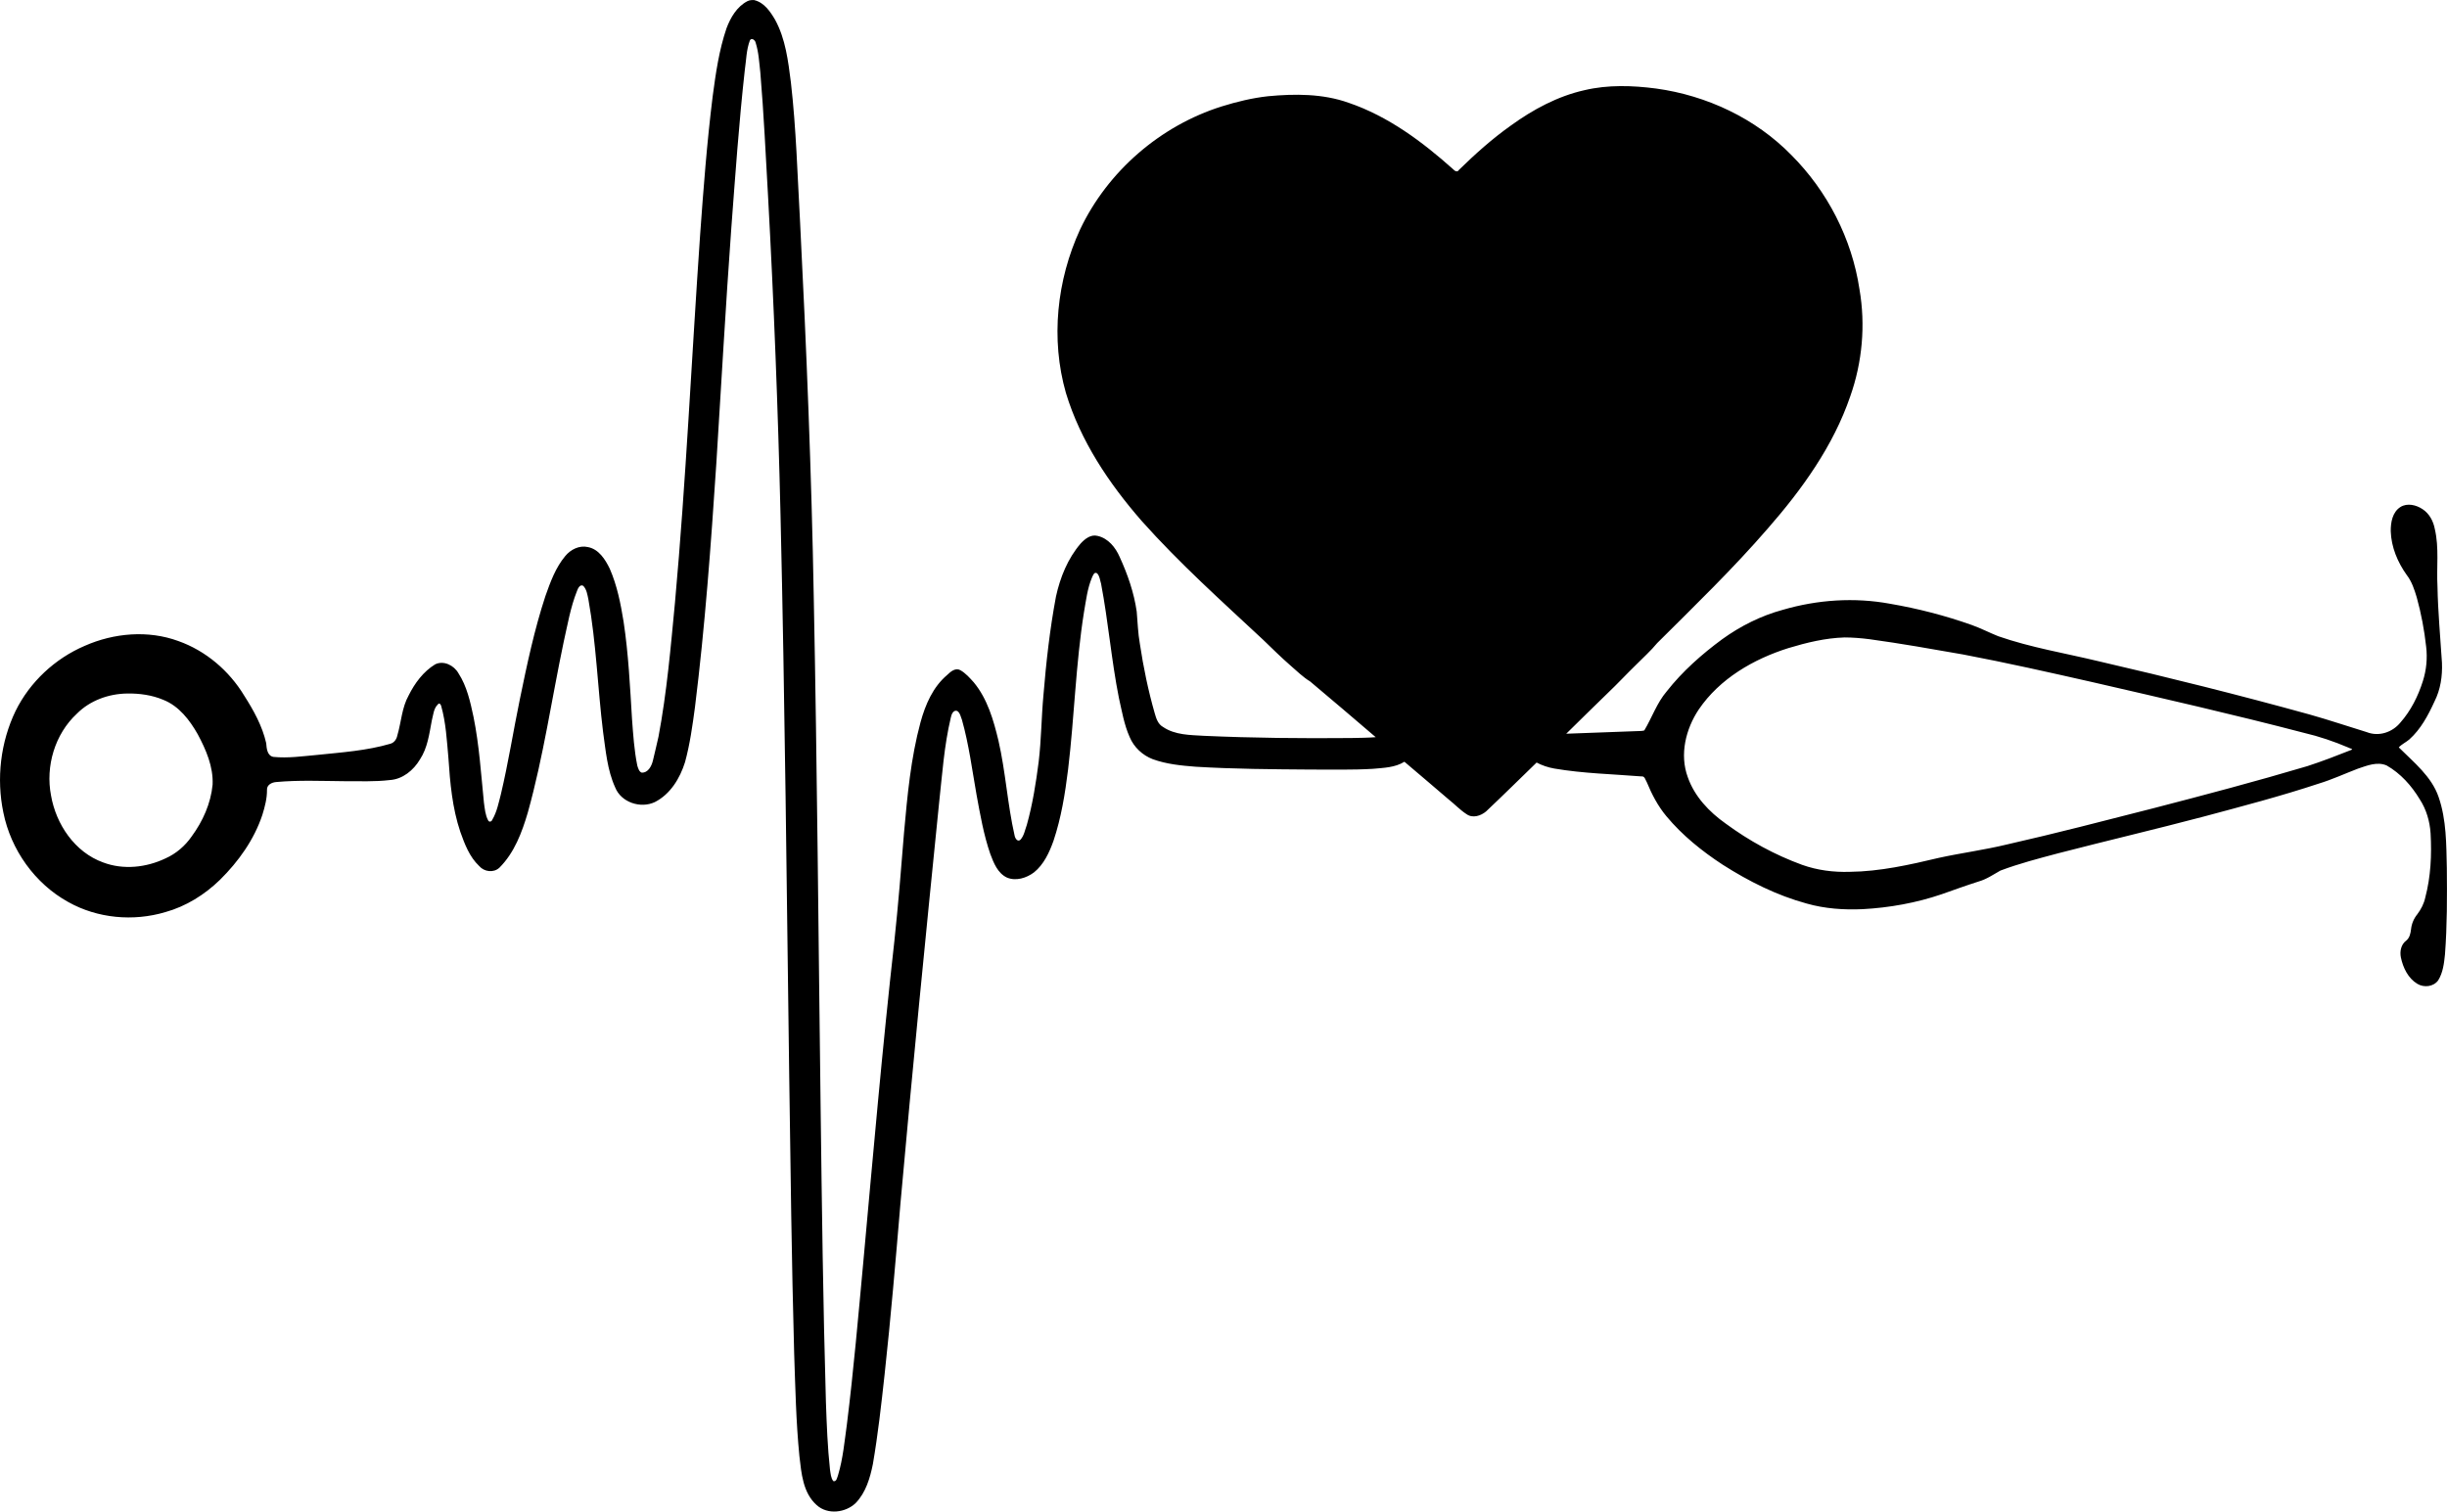
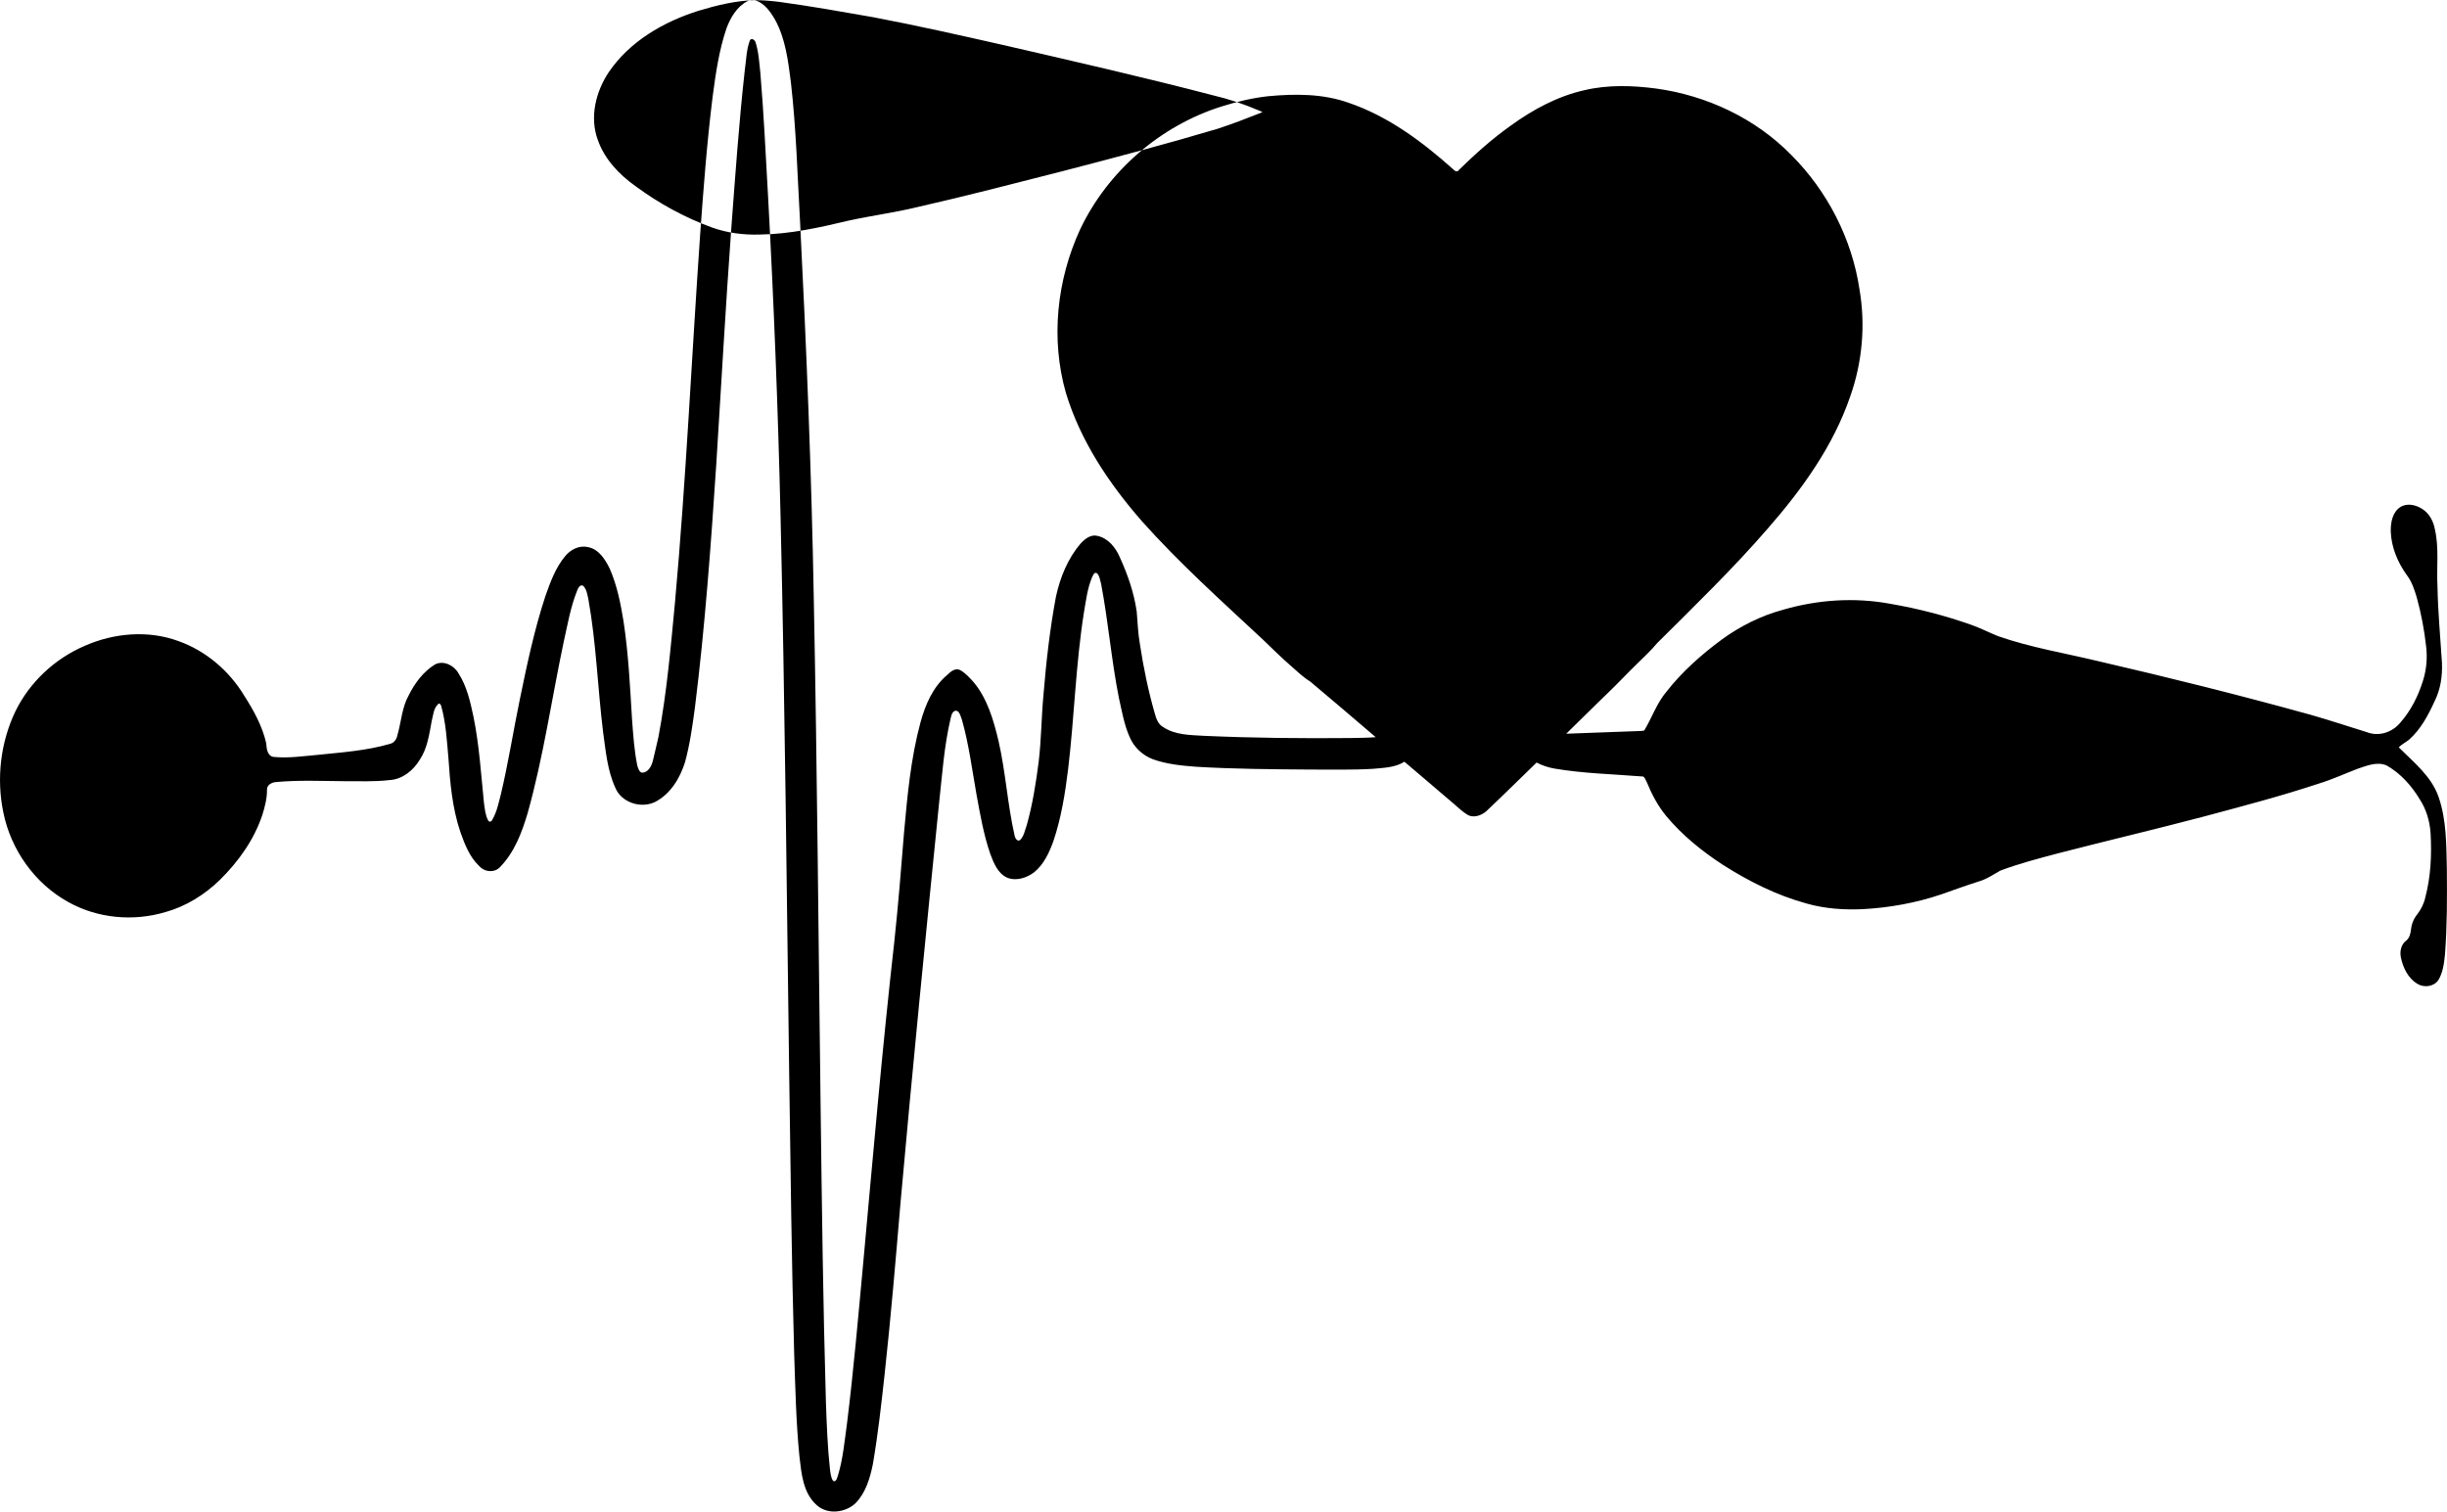
<svg xmlns="http://www.w3.org/2000/svg" xml:space="preserve" width="1.667in" height="1.03in" version="1.0" shape-rendering="geometricPrecision" text-rendering="geometricPrecision" image-rendering="optimizeQuality" fill-rule="evenodd" clip-rule="evenodd" viewBox="0 0 1666.67 1029.62">
  <g id="Layer_x0020_1">
-     <path id="__x003c_Union_x003e__x0020__x0028_1_x0029_" fill="black" d="M513.83 0.03c6.68,1.62 10.83,7.79 14.11,13.35 7.13,13.07 8.89,28.12 10.75,42.67 3.63,31.67 4.46,63.57 6.26,95.36 4.32,85.29 7.8,170.66 9.32,256.07 2.31,115.85 3.18,231.69 4.67,347.5 0.85,66.7 1.65,133.39 3.6,200.06 0.55,15.35 1.11,30.74 2.78,46.02 0.43,2.62 0.58,5.71 2.25,7.79 2.28,0.7 2.66,-2.66 3.28,-4.2 3.35,-11.22 4.36,-22.95 5.98,-34.48 4.59,-36.8 7.75,-73.76 11.19,-110.68 6.63,-72.83 12.96,-145.74 21.14,-218.46 2.62,-24.61 4.63,-49.34 6.59,-74.02 2.28,-25.23 4.59,-50.61 11.23,-75.11 3.28,-11.96 8.44,-24.03 18.17,-32.21 2.28,-2.24 5.63,-5.09 8.95,-3.24 3.59,2.04 6.4,5.24 9.14,8.29 9.33,11.26 13.46,25.73 16.82,39.74 4.9,21.33 6.13,43.32 10.99,64.61 0.31,1.81 1.97,4.63 3.94,2.9 2.55,-2.78 3.13,-6.75 4.4,-10.19 3.93,-14.04 6.21,-28.51 8.06,-42.98 1.81,-15.08 1.85,-30.24 3.24,-45.32 1.85,-22.49 4.36,-44.94 8.52,-67.13 2.85,-13.07 8.02,-25.96 16.82,-36.19 2.89,-3.16 6.94,-6.4 11.54,-5.2 7.25,1.62 12.27,7.91 15.08,14.43 5.4,11.81 9.72,24.22 11.57,37.11 0.65,7.33 0.85,14.74 2.16,22.03 2.39,15.93 5.67,31.75 10.11,47.26 1,3.55 2.24,7.41 5.63,9.3 8.18,5.59 18.48,5.48 27.97,6.06 33.33,1.5 66.7,1.81 100.07,1.5 5.55,-0.11 11.65,-0.15 16.85,-0.58 -14.85,-12.65 -29.66,-25.42 -44.63,-37.92 -4.94,-3.01 -9.11,-7.17 -13.5,-10.96 -6.36,-5.56 -12.38,-11.49 -18.44,-17.36 -28.24,-26.35 -57.09,-52.15 -82.82,-81.05 -22.3,-25.54 -41.7,-54.51 -51.61,-87.18 -10.5,-36.69 -6.25,-76.88 9.64,-111.37 18.79,-39.66 54.63,-70.67 96.44,-83.83 10.26,-3.2 20.79,-5.75 31.48,-6.94 18.36,-1.74 37.34,-1.81 54.93,4.43 27,9.19 50.26,26.54 71.33,45.37 0.96,1.08 2.78,2.2 3.74,0.5 11.15,-10.91 22.8,-21.37 35.57,-30.4 15.04,-10.88 31.78,-19.94 50.07,-24.03 15.97,-3.78 32.63,-3.24 48.8,-1.12 34.48,4.74 67.7,20.33 92.12,45.33 24.54,24.57 41.2,56.98 46.37,91.39 4.2,24.3 1.96,49.61 -6.25,72.87 -11.57,33.91 -32.87,63.46 -56.25,90.19 -23.65,27.35 -49.69,52.5 -75.26,77.96 -4.32,5.28 -9.49,9.84 -14.28,14.7 -6.56,6.37 -12.77,13.08 -19.4,19.37 -9.41,9.22 -19.13,18.59 -28.28,27.7 15.74,-0.54 31.48,-1.12 47.22,-1.74 1.93,-0.19 4.17,0.08 5.94,-0.5 5.25,-8.76 8.56,-18.75 15.28,-26.62 10.72,-13.66 23.88,-25.27 37.8,-35.53 12.46,-8.99 26.43,-16.01 41.28,-20.02 23.61,-6.9 48.8,-8.6 73.02,-4.13 18.9,3.24 37.57,8.06 55.63,14.46 6.17,2.2 11.96,5.21 18.02,7.64 22.26,7.75 45.63,11.57 68.51,17.09 48.07,11.11 95.94,23.07 143.5,36.22 13.12,3.67 26,8.06 39.04,12.04 8.22,3.24 17.44,0.15 22.91,-6.52 7.14,-8.1 12.07,-17.98 15.31,-28.24 2.39,-7.52 3.17,-15.5 2.24,-23.37 -1.24,-11.34 -3.36,-22.65 -6.41,-33.64 -1.62,-5.36 -3.35,-10.8 -6.83,-15.28 -6.21,-8.68 -10.53,-19.02 -10.88,-29.74 -0.07,-6.06 1.12,-13.11 6.64,-16.59 4.63,-2.85 10.69,-1.39 14.97,1.46 4.67,3.01 7.41,8.22 8.41,13.58 3.01,12.85 1.08,26.08 1.81,39.12 0.31,17.32 1.97,34.6 3.05,51.92 0.39,9.03 -0.96,18.29 -5.09,26.43 -4.32,9.45 -9.37,18.94 -17.2,25.92 -2.24,1.89 -5.29,3.28 -7.1,5.36 10.19,10.22 22.3,19.71 27.12,33.83 5.36,15.5 5.21,32.17 5.59,48.37 0.19,19.63 0.23,39.27 -1.27,58.87 -0.62,6.02 -1.35,12.38 -4.63,17.63 -3.2,4.4 -9.69,5.09 -14.2,2.35 -6.29,-3.78 -9.72,-10.96 -11.19,-17.94 -0.85,-4.13 0.08,-8.87 3.63,-11.5 2.35,-1.89 2.93,-4.86 3.28,-7.68 0.39,-3.74 1.85,-7.29 4.24,-10.22 2.55,-3.39 4.55,-7.21 5.44,-11.38 3.78,-14.27 4.47,-29.2 3.63,-43.86 -0.54,-8.18 -2.89,-16.24 -7.37,-23.11 -5.59,-9.3 -13.11,-17.7 -22.57,-23.07 -6.48,-2.78 -13.43,0.15 -19.59,2.2 -8.91,3.4 -17.55,7.41 -26.7,10.19 -25.73,8.53 -52,15.39 -78.19,22.41 -33.02,8.72 -66.28,16.51 -99.33,25.07 -13.19,3.51 -26.46,6.94 -39.27,11.76 -4.86,2.74 -9.53,5.98 -14.97,7.48 -8.45,2.7 -16.74,5.71 -25.07,8.64 -17.32,5.9 -35.49,9.15 -53.7,10.15 -12.81,0.58 -25.77,-0.31 -38.15,-3.82 -20.41,-5.56 -39.5,-15.16 -57.28,-26.5 -14.08,-9.22 -27.39,-19.91 -38.23,-32.91 -5.79,-6.91 -9.99,-14.97 -13.43,-23.3 -0.93,-1.47 -1.35,-4.24 -3.59,-3.9 -19.79,-1.58 -39.77,-2.01 -59.37,-5.36 -4.2,-0.73 -8.45,-2.16 -12.07,-4.09 -11.46,11.11 -22.8,22.33 -34.41,33.29 -3.59,3.05 -9.18,4.86 -13.35,1.85 -4.47,-2.89 -8.1,-6.83 -12.27,-10.11 -10.03,-8.48 -20.02,-17.24 -30.01,-25.57 -6.41,4.01 -14.16,4.13 -21.45,4.82 -14.16,0.85 -28.31,0.46 -42.51,0.5 -26.08,-0.19 -52.23,-0.35 -78.27,-1.93 -9.84,-0.77 -19.83,-1.74 -29.17,-5.13 -6.98,-2.66 -12.84,-8.14 -15.74,-15.08 -3.78,-8.45 -5.28,-17.7 -7.33,-26.66 -5.13,-25.77 -7.22,-52.04 -12.15,-77.85 -0.77,-2.35 -0.89,-5.24 -2.7,-7.02 -1.97,-1.35 -2.85,1.58 -3.51,2.93 -3.13,7.44 -4.01,15.55 -5.4,23.38 -5.67,35.53 -6.56,71.59 -10.84,107.28 -2.04,16.43 -4.67,32.91 -9.95,48.65 -2.85,7.94 -6.56,16.08 -13.27,21.48 -5.13,3.86 -12.34,6.13 -18.48,3.51 -6.29,-3.01 -8.99,-9.95 -11.3,-16.09 -4.51,-13.08 -6.87,-26.77 -9.37,-40.39 -3.01,-17.01 -5.21,-34.26 -9.91,-50.92 -0.81,-2.04 -1.28,-4.78 -3.2,-6.06 -2.66,-1 -4.01,2.39 -4.39,4.47 -4.59,19.21 -5.87,39 -8.03,58.56 -9.18,90.77 -18.17,181.5 -26.27,272.35 -3.28,38.88 -6.56,77.73 -10.8,116.5 -2.24,20.45 -4.51,40.85 -7.98,61.11 -1.93,9.49 -4.78,19.4 -11.69,26.54 -6.91,6.71 -19.19,8.18 -26.61,1.43 -9.4,-8.37 -10.4,-21.72 -11.76,-33.41 -2.31,-23.34 -2.76,-46.79 -3.57,-70.17 -1.72,-62.53 -2.47,-125.1 -3.35,-187.67 -1.73,-127.77 -2.93,-255.57 -5.94,-383.33 -1.7,-72.29 -4.54,-144.5 -8.47,-216.68 -1.62,-28.24 -2.89,-56.48 -5.28,-84.64 -0.78,-6.79 -1.09,-13.77 -3.19,-20.33 -0.29,-1.7 -2.77,-3.59 -3.89,-1.62 -2.47,6.44 -2.49,13.5 -3.49,20.25 -4,35.84 -6.48,71.83 -9.2,107.78 -3.87,53.39 -6.85,106.86 -10.2,160.28 -3.67,55.47 -7.69,110.91 -14.56,166.07 -1.68,12.54 -3.42,25.15 -6.76,37.38 -3.44,10.99 -9.99,21.83 -20.55,27.19 -9.7,4.59 -22.98,0.23 -27.02,-9.99 -5.4,-11.88 -6.43,-25.07 -8.25,-37.85 -3.69,-30.01 -4.62,-60.33 -9.97,-90.11 -0.69,-3.24 -1.18,-6.98 -3.55,-9.37 -2.26,-1.24 -3.63,1.81 -4.25,3.55 -4.48,11.19 -6.43,23.15 -9.09,34.83 -8.13,38.65 -13.76,77.89 -24.38,116 -4,13.58 -9.16,27.47 -19.38,37.65 -3.93,3.66 -10.37,2.81 -13.76,-1.16 -6.59,-6.21 -9.88,-14.93 -12.84,-23.26 -5.48,-16.24 -6.99,-33.44 -8.12,-50.42 -1.06,-11.88 -1.69,-23.96 -4.94,-35.45 -0.32,-1.12 -1.33,-2.24 -2.24,-0.96 -2.94,2.82 -3.11,7.21 -4.12,10.96 -1.74,9.07 -2.86,18.63 -8.09,26.54 -4.37,7.37 -11.79,13.5 -20.62,14.04 -10.15,1.2 -20.4,0.73 -30.59,0.77 -15.59,-0.12 -31.22,-0.85 -46.77,0.58 -2.93,0.23 -6.39,1.93 -6.19,5.36 0.06,5.79 -1.44,11.42 -3.13,16.93 -5.61,16.94 -16.27,31.83 -28.87,44.29 -10.44,10.15 -23.18,18.13 -37.28,22.03 -21.78,6.48 -46.18,4.28 -66.07,-6.87 -22.77,-12.57 -39.14,-35.64 -44.23,-61.06 -4.81,-23.11 -1.91,-47.8 8.31,-69.05 9.75,-19.79 26.82,-35.72 47.09,-44.4 19.9,-8.8 43.2,-10.84 63.81,-3.28 18.72,6.63 34.61,20.25 44.86,37.19 6.4,10.03 12.32,20.67 14.97,32.36 0.27,3.51 0.66,8.64 4.94,9.37 9.93,1 19.9,-0.46 29.8,-1.35 16.7,-1.74 33.63,-2.86 49.81,-7.6 2.69,-0.73 4.28,-3.16 4.79,-5.75 2.67,-9.07 3.03,-18.83 7.7,-27.2 4.15,-8.33 9.99,-16.24 18.02,-21.14 5.85,-2.89 12.91,0.73 15.9,6.09 5.76,8.87 8.05,19.44 10.24,29.67 3.9,19.25 5.12,38.85 7.09,58.37 0.59,4.09 0.89,8.44 2.85,12.11 0.74,1.54 2.48,0.89 2.91,-0.5 3.1,-5.28 4.26,-11.42 5.8,-17.28 5.07,-21.41 8.48,-43.21 12.93,-64.77 4.86,-23.61 9.85,-47.3 17.39,-70.21 3.38,-9.57 6.93,-19.37 13.5,-27.24 3.66,-4.47 9.59,-7.48 15.44,-6.13 7.39,1.39 11.79,8.37 14.86,14.66 5.04,11.5 7.48,23.92 9.46,36.22 3.33,21.99 4.38,44.24 5.74,66.39 0.8,10.57 1.47,21.18 3.59,31.59 0.54,1.7 1.17,4.13 2.95,4.78 4.39,0.23 6.76,-4.44 7.66,-8.1 1.36,-5.44 2.56,-10.96 3.83,-16.4 5.69,-30.17 8.3,-60.8 11.22,-91.35 7.54,-83.32 11.33,-166.88 17.12,-250.36 2.27,-31.56 4.66,-63.15 8.57,-94.59 2.08,-15.58 4.31,-31.32 9.42,-46.29 2.74,-7.29 7.07,-14.74 14.24,-18.44 1.49,-0.77 3.13,-0.81 4.76,-0.73zm742.4 434.13c-13,0.39 -25.77,3.51 -38.15,7.25 -23.76,7.48 -46.79,20.83 -61.03,41.78 -8.87,13.31 -13.19,30.74 -7.48,46.17 4.59,13.15 14.58,23.65 25.77,31.56 15.97,11.77 33.52,21.37 52.15,28.16 10.34,3.67 21.37,5.09 32.33,4.74 20.6,-0.23 40.85,-4.78 60.8,-9.53 15.39,-3.36 31.01,-5.4 46.33,-9.11 33.37,-7.56 66.51,-16.2 99.64,-24.65 35.11,-9.1 70.17,-18.36 104.93,-28.7 10.19,-3.31 20.18,-7.17 30.09,-11.11 1.47,-0.65 -1.43,-1 -2,-1.5 -9.87,-4.2 -20.06,-7.68 -30.51,-10.11 -47.68,-12.46 -95.75,-23.41 -143.78,-34.48 -29.35,-6.64 -58.67,-13.27 -88.22,-18.87 -21.22,-3.74 -42.44,-7.48 -63.77,-10.41 -5.67,-0.7 -11.38,-1.2 -17.09,-1.2zm-1169.56 38.19c-12.61,0.15 -25.37,4.71 -34.34,13.77 -14.98,13.89 -21.43,35.76 -17.57,55.7 3.41,19.67 16.21,38.65 35.47,45.59 13.74,5.21 29.36,3.51 42.47,-2.74 7.23,-3.2 13.39,-8.52 17.87,-15 7.57,-10.3 13.03,-22.45 14.24,-35.26 0.56,-12.19 -4.48,-23.76 -10.12,-34.3 -5.49,-9.68 -12.75,-19.21 -23.42,-23.45 -7.74,-3.28 -16.24,-4.44 -24.6,-4.32z" />
+     <path id="__x003c_Union_x003e__x0020__x0028_1_x0029_" fill="black" d="M513.83 0.03c6.68,1.62 10.83,7.79 14.11,13.35 7.13,13.07 8.89,28.12 10.75,42.67 3.63,31.67 4.46,63.57 6.26,95.36 4.32,85.29 7.8,170.66 9.32,256.07 2.31,115.85 3.18,231.69 4.67,347.5 0.85,66.7 1.65,133.39 3.6,200.06 0.55,15.35 1.11,30.74 2.78,46.02 0.43,2.62 0.58,5.71 2.25,7.79 2.28,0.7 2.66,-2.66 3.28,-4.2 3.35,-11.22 4.36,-22.95 5.98,-34.48 4.59,-36.8 7.75,-73.76 11.19,-110.68 6.63,-72.83 12.96,-145.74 21.14,-218.46 2.62,-24.61 4.63,-49.34 6.59,-74.02 2.28,-25.23 4.59,-50.61 11.23,-75.11 3.28,-11.96 8.44,-24.03 18.17,-32.21 2.28,-2.24 5.63,-5.09 8.95,-3.24 3.59,2.04 6.4,5.24 9.14,8.29 9.33,11.26 13.46,25.73 16.82,39.74 4.9,21.33 6.13,43.32 10.99,64.61 0.31,1.81 1.97,4.63 3.94,2.9 2.55,-2.78 3.13,-6.75 4.4,-10.19 3.93,-14.04 6.21,-28.51 8.06,-42.98 1.81,-15.08 1.85,-30.24 3.24,-45.32 1.85,-22.49 4.36,-44.94 8.52,-67.13 2.85,-13.07 8.02,-25.96 16.82,-36.19 2.89,-3.16 6.94,-6.4 11.54,-5.2 7.25,1.62 12.27,7.91 15.08,14.43 5.4,11.81 9.72,24.22 11.57,37.11 0.65,7.33 0.85,14.74 2.16,22.03 2.39,15.93 5.67,31.75 10.11,47.26 1,3.55 2.24,7.41 5.63,9.3 8.18,5.59 18.48,5.48 27.97,6.06 33.33,1.5 66.7,1.81 100.07,1.5 5.55,-0.11 11.65,-0.15 16.85,-0.58 -14.85,-12.65 -29.66,-25.42 -44.63,-37.92 -4.94,-3.01 -9.11,-7.17 -13.5,-10.96 -6.36,-5.56 -12.38,-11.49 -18.44,-17.36 -28.24,-26.35 -57.09,-52.15 -82.82,-81.05 -22.3,-25.54 -41.7,-54.51 -51.61,-87.18 -10.5,-36.69 -6.25,-76.88 9.64,-111.37 18.79,-39.66 54.63,-70.67 96.44,-83.83 10.26,-3.2 20.79,-5.75 31.48,-6.94 18.36,-1.74 37.34,-1.81 54.93,4.43 27,9.19 50.26,26.54 71.33,45.37 0.96,1.08 2.78,2.2 3.74,0.5 11.15,-10.91 22.8,-21.37 35.57,-30.4 15.04,-10.88 31.78,-19.94 50.07,-24.03 15.97,-3.78 32.63,-3.24 48.8,-1.12 34.48,4.74 67.7,20.33 92.12,45.33 24.54,24.57 41.2,56.98 46.37,91.39 4.2,24.3 1.96,49.61 -6.25,72.87 -11.57,33.91 -32.87,63.46 -56.25,90.19 -23.65,27.35 -49.69,52.5 -75.26,77.96 -4.32,5.28 -9.49,9.84 -14.28,14.7 -6.56,6.37 -12.77,13.08 -19.4,19.37 -9.41,9.22 -19.13,18.59 -28.28,27.7 15.74,-0.54 31.48,-1.12 47.22,-1.74 1.93,-0.19 4.17,0.08 5.94,-0.5 5.25,-8.76 8.56,-18.75 15.28,-26.62 10.72,-13.66 23.88,-25.27 37.8,-35.53 12.46,-8.99 26.43,-16.01 41.28,-20.02 23.61,-6.9 48.8,-8.6 73.02,-4.13 18.9,3.24 37.57,8.06 55.63,14.46 6.17,2.2 11.96,5.21 18.02,7.64 22.26,7.75 45.63,11.57 68.51,17.09 48.07,11.11 95.94,23.07 143.5,36.22 13.12,3.67 26,8.06 39.04,12.04 8.22,3.24 17.44,0.15 22.91,-6.52 7.14,-8.1 12.07,-17.98 15.31,-28.24 2.39,-7.52 3.17,-15.5 2.24,-23.37 -1.24,-11.34 -3.36,-22.65 -6.41,-33.64 -1.62,-5.36 -3.35,-10.8 -6.83,-15.28 -6.21,-8.68 -10.53,-19.02 -10.88,-29.74 -0.07,-6.06 1.12,-13.11 6.64,-16.59 4.63,-2.85 10.69,-1.39 14.97,1.46 4.67,3.01 7.41,8.22 8.41,13.58 3.01,12.85 1.08,26.08 1.81,39.12 0.31,17.32 1.97,34.6 3.05,51.92 0.39,9.03 -0.96,18.29 -5.09,26.43 -4.32,9.45 -9.37,18.94 -17.2,25.92 -2.24,1.89 -5.29,3.28 -7.1,5.36 10.19,10.22 22.3,19.71 27.12,33.83 5.36,15.5 5.21,32.17 5.59,48.37 0.19,19.63 0.23,39.27 -1.27,58.87 -0.62,6.02 -1.35,12.38 -4.63,17.63 -3.2,4.4 -9.69,5.09 -14.2,2.35 -6.29,-3.78 -9.72,-10.96 -11.19,-17.94 -0.85,-4.13 0.08,-8.87 3.63,-11.5 2.35,-1.89 2.93,-4.86 3.28,-7.68 0.39,-3.74 1.85,-7.29 4.24,-10.22 2.55,-3.39 4.55,-7.21 5.44,-11.38 3.78,-14.27 4.47,-29.2 3.63,-43.86 -0.54,-8.18 -2.89,-16.24 -7.37,-23.11 -5.59,-9.3 -13.11,-17.7 -22.57,-23.07 -6.48,-2.78 -13.43,0.15 -19.59,2.2 -8.91,3.4 -17.55,7.41 -26.7,10.19 -25.73,8.53 -52,15.39 -78.19,22.41 -33.02,8.72 -66.28,16.51 -99.33,25.07 -13.19,3.51 -26.46,6.94 -39.27,11.76 -4.86,2.74 -9.53,5.98 -14.97,7.48 -8.45,2.7 -16.74,5.71 -25.07,8.64 -17.32,5.9 -35.49,9.15 -53.7,10.15 -12.81,0.58 -25.77,-0.31 -38.15,-3.82 -20.41,-5.56 -39.5,-15.16 -57.28,-26.5 -14.08,-9.22 -27.39,-19.91 -38.23,-32.91 -5.79,-6.91 -9.99,-14.97 -13.43,-23.3 -0.93,-1.47 -1.35,-4.24 -3.59,-3.9 -19.79,-1.58 -39.77,-2.01 -59.37,-5.36 -4.2,-0.73 -8.45,-2.16 -12.07,-4.09 -11.46,11.11 -22.8,22.33 -34.41,33.29 -3.59,3.05 -9.18,4.86 -13.35,1.85 -4.47,-2.89 -8.1,-6.83 -12.27,-10.11 -10.03,-8.48 -20.02,-17.24 -30.01,-25.57 -6.41,4.01 -14.16,4.13 -21.45,4.82 -14.16,0.85 -28.31,0.46 -42.51,0.5 -26.08,-0.19 -52.23,-0.35 -78.27,-1.93 -9.84,-0.77 -19.83,-1.74 -29.17,-5.13 -6.98,-2.66 -12.84,-8.14 -15.74,-15.08 -3.78,-8.45 -5.28,-17.7 -7.33,-26.66 -5.13,-25.77 -7.22,-52.04 -12.15,-77.85 -0.77,-2.35 -0.89,-5.24 -2.7,-7.02 -1.97,-1.35 -2.85,1.58 -3.51,2.93 -3.13,7.44 -4.01,15.55 -5.4,23.38 -5.67,35.53 -6.56,71.59 -10.84,107.28 -2.04,16.43 -4.67,32.91 -9.95,48.65 -2.85,7.94 -6.56,16.08 -13.27,21.48 -5.13,3.86 -12.34,6.13 -18.48,3.51 -6.29,-3.01 -8.99,-9.95 -11.3,-16.09 -4.51,-13.08 -6.87,-26.77 -9.37,-40.39 -3.01,-17.01 -5.21,-34.26 -9.91,-50.92 -0.81,-2.04 -1.28,-4.78 -3.2,-6.06 -2.66,-1 -4.01,2.39 -4.39,4.47 -4.59,19.21 -5.87,39 -8.03,58.56 -9.18,90.77 -18.17,181.5 -26.27,272.35 -3.28,38.88 -6.56,77.73 -10.8,116.5 -2.24,20.45 -4.51,40.85 -7.98,61.11 -1.93,9.49 -4.78,19.4 -11.69,26.54 -6.91,6.71 -19.19,8.18 -26.61,1.43 -9.4,-8.37 -10.4,-21.72 -11.76,-33.41 -2.31,-23.34 -2.76,-46.79 -3.57,-70.17 -1.72,-62.53 -2.47,-125.1 -3.35,-187.67 -1.73,-127.77 -2.93,-255.57 -5.94,-383.33 -1.7,-72.29 -4.54,-144.5 -8.47,-216.68 -1.62,-28.24 -2.89,-56.48 -5.28,-84.64 -0.78,-6.79 -1.09,-13.77 -3.19,-20.33 -0.29,-1.7 -2.77,-3.59 -3.89,-1.62 -2.47,6.44 -2.49,13.5 -3.49,20.25 -4,35.84 -6.48,71.83 -9.2,107.78 -3.87,53.39 -6.85,106.86 -10.2,160.28 -3.67,55.47 -7.69,110.91 -14.56,166.07 -1.68,12.54 -3.42,25.15 -6.76,37.38 -3.44,10.99 -9.99,21.83 -20.55,27.19 -9.7,4.59 -22.98,0.23 -27.02,-9.99 -5.4,-11.88 -6.43,-25.07 -8.25,-37.85 -3.69,-30.01 -4.62,-60.33 -9.97,-90.11 -0.69,-3.24 -1.18,-6.98 -3.55,-9.37 -2.26,-1.24 -3.63,1.81 -4.25,3.55 -4.48,11.19 -6.43,23.15 -9.09,34.83 -8.13,38.65 -13.76,77.89 -24.38,116 -4,13.58 -9.16,27.47 -19.38,37.65 -3.93,3.66 -10.37,2.81 -13.76,-1.16 -6.59,-6.21 -9.88,-14.93 -12.84,-23.26 -5.48,-16.24 -6.99,-33.44 -8.12,-50.42 -1.06,-11.88 -1.69,-23.96 -4.94,-35.45 -0.32,-1.12 -1.33,-2.24 -2.24,-0.96 -2.94,2.82 -3.11,7.21 -4.12,10.96 -1.74,9.07 -2.86,18.63 -8.09,26.54 -4.37,7.37 -11.79,13.5 -20.62,14.04 -10.15,1.2 -20.4,0.73 -30.59,0.77 -15.59,-0.12 -31.22,-0.85 -46.77,0.58 -2.93,0.23 -6.39,1.93 -6.19,5.36 0.06,5.79 -1.44,11.42 -3.13,16.93 -5.61,16.94 -16.27,31.83 -28.87,44.29 -10.44,10.15 -23.18,18.13 -37.28,22.03 -21.78,6.48 -46.18,4.28 -66.07,-6.87 -22.77,-12.57 -39.14,-35.64 -44.23,-61.06 -4.81,-23.11 -1.91,-47.8 8.31,-69.05 9.75,-19.79 26.82,-35.72 47.09,-44.4 19.9,-8.8 43.2,-10.84 63.81,-3.28 18.72,6.63 34.61,20.25 44.86,37.19 6.4,10.03 12.32,20.67 14.97,32.36 0.27,3.51 0.66,8.64 4.94,9.37 9.93,1 19.9,-0.46 29.8,-1.35 16.7,-1.74 33.63,-2.86 49.81,-7.6 2.69,-0.73 4.28,-3.16 4.79,-5.75 2.67,-9.07 3.03,-18.83 7.7,-27.2 4.15,-8.33 9.99,-16.24 18.02,-21.14 5.85,-2.89 12.91,0.73 15.9,6.09 5.76,8.87 8.05,19.44 10.24,29.67 3.9,19.25 5.12,38.85 7.09,58.37 0.59,4.09 0.89,8.44 2.85,12.11 0.74,1.54 2.48,0.89 2.91,-0.5 3.1,-5.28 4.26,-11.42 5.8,-17.28 5.07,-21.41 8.48,-43.21 12.93,-64.77 4.86,-23.61 9.85,-47.3 17.39,-70.21 3.38,-9.57 6.93,-19.37 13.5,-27.24 3.66,-4.47 9.59,-7.48 15.44,-6.13 7.39,1.39 11.79,8.37 14.86,14.66 5.04,11.5 7.48,23.92 9.46,36.22 3.33,21.99 4.38,44.24 5.74,66.39 0.8,10.57 1.47,21.18 3.59,31.59 0.54,1.7 1.17,4.13 2.95,4.78 4.39,0.23 6.76,-4.44 7.66,-8.1 1.36,-5.44 2.56,-10.96 3.83,-16.4 5.69,-30.17 8.3,-60.8 11.22,-91.35 7.54,-83.32 11.33,-166.88 17.12,-250.36 2.27,-31.56 4.66,-63.15 8.57,-94.59 2.08,-15.58 4.31,-31.32 9.42,-46.29 2.74,-7.29 7.07,-14.74 14.24,-18.44 1.49,-0.77 3.13,-0.81 4.76,-0.73zc-13,0.39 -25.77,3.51 -38.15,7.25 -23.76,7.48 -46.79,20.83 -61.03,41.78 -8.87,13.31 -13.19,30.74 -7.48,46.17 4.59,13.15 14.58,23.65 25.77,31.56 15.97,11.77 33.52,21.37 52.15,28.16 10.34,3.67 21.37,5.09 32.33,4.74 20.6,-0.23 40.85,-4.78 60.8,-9.53 15.39,-3.36 31.01,-5.4 46.33,-9.11 33.37,-7.56 66.51,-16.2 99.64,-24.65 35.11,-9.1 70.17,-18.36 104.93,-28.7 10.19,-3.31 20.18,-7.17 30.09,-11.11 1.47,-0.65 -1.43,-1 -2,-1.5 -9.87,-4.2 -20.06,-7.68 -30.51,-10.11 -47.68,-12.46 -95.75,-23.41 -143.78,-34.48 -29.35,-6.64 -58.67,-13.27 -88.22,-18.87 -21.22,-3.74 -42.44,-7.48 -63.77,-10.41 -5.67,-0.7 -11.38,-1.2 -17.09,-1.2zm-1169.56 38.19c-12.61,0.15 -25.37,4.71 -34.34,13.77 -14.98,13.89 -21.43,35.76 -17.57,55.7 3.41,19.67 16.21,38.65 35.47,45.59 13.74,5.21 29.36,3.51 42.47,-2.74 7.23,-3.2 13.39,-8.52 17.87,-15 7.57,-10.3 13.03,-22.45 14.24,-35.26 0.56,-12.19 -4.48,-23.76 -10.12,-34.3 -5.49,-9.68 -12.75,-19.21 -23.42,-23.45 -7.74,-3.28 -16.24,-4.44 -24.6,-4.32z" />
  </g>
</svg>